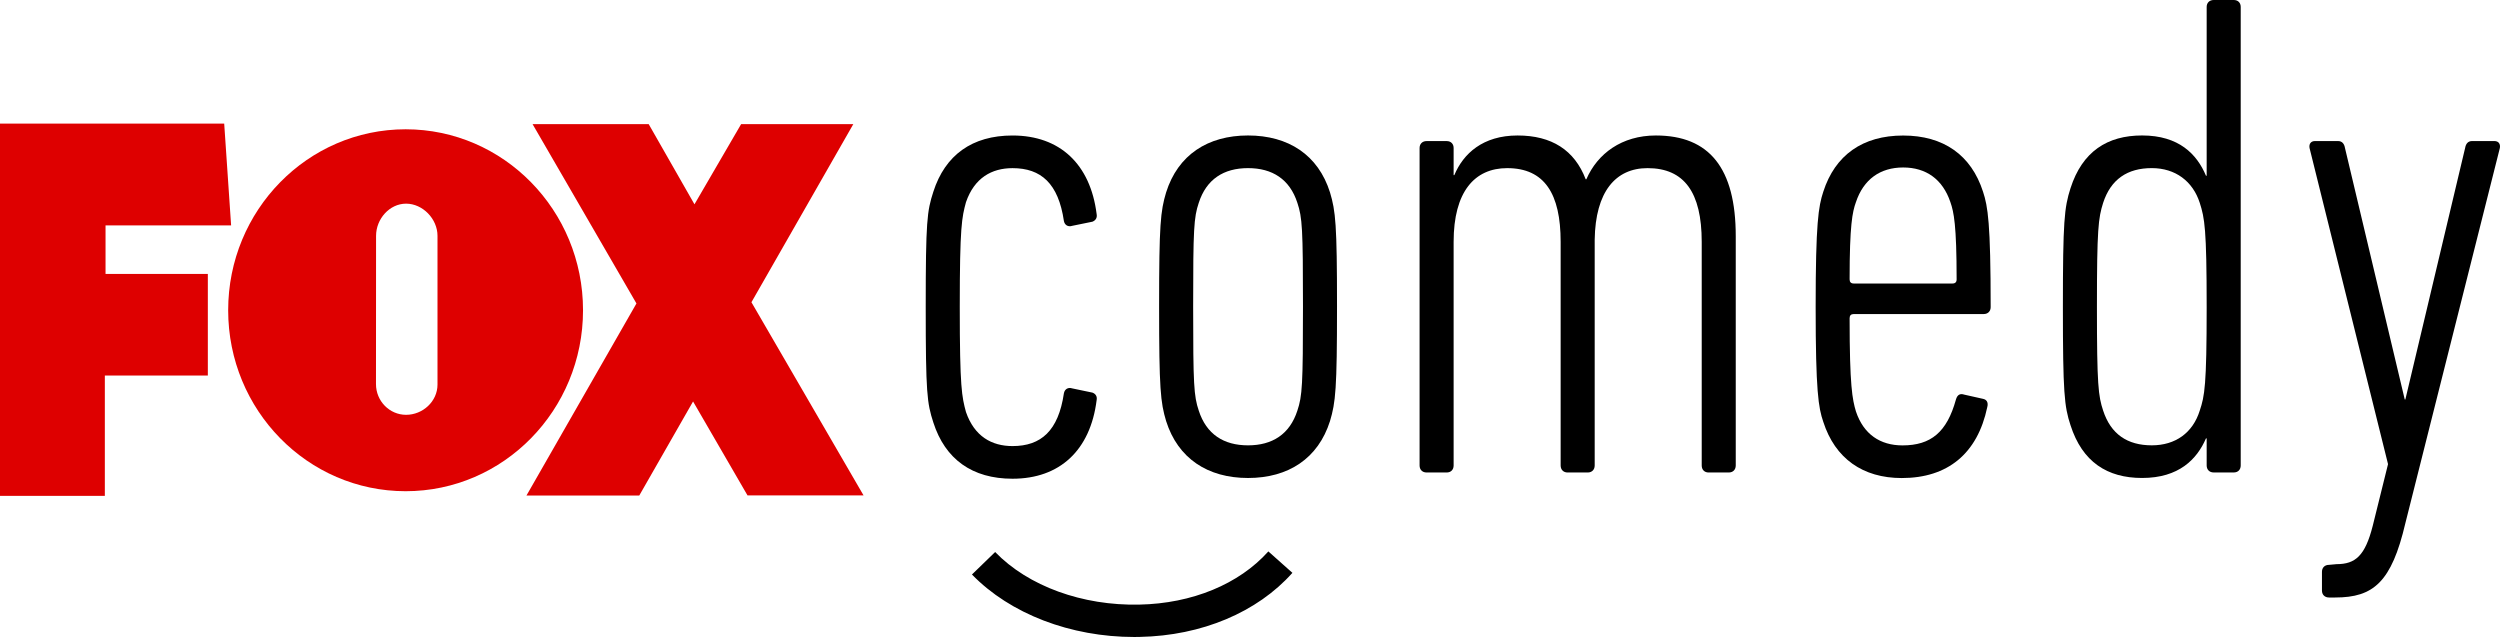
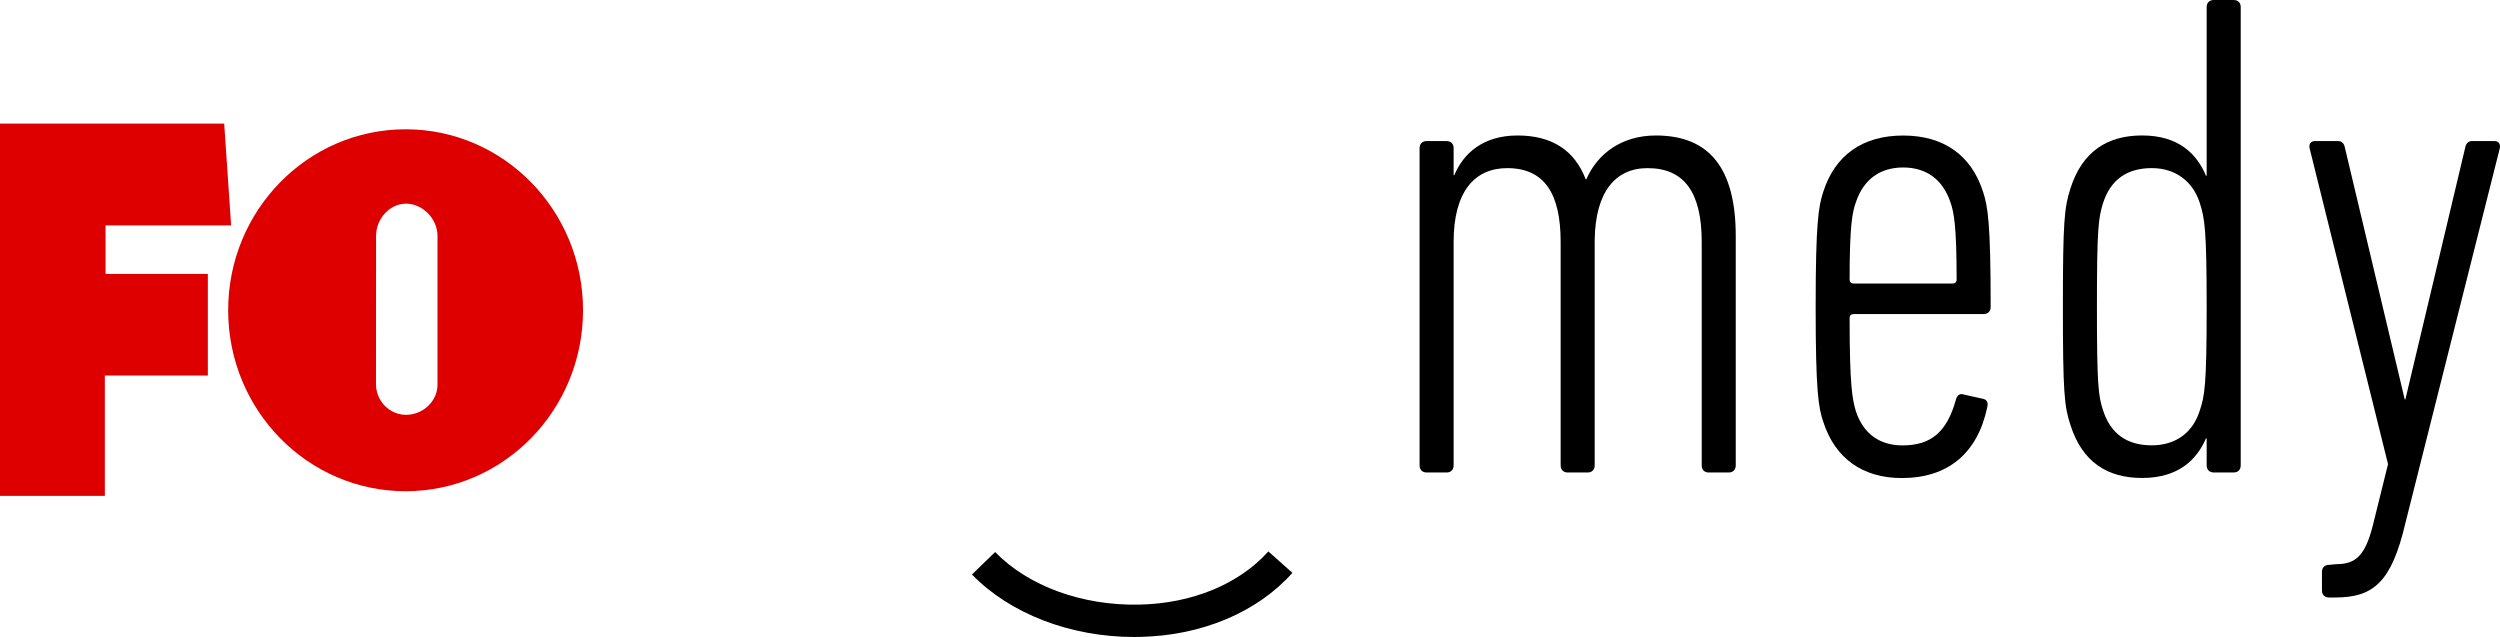
<svg xmlns="http://www.w3.org/2000/svg" version="1.1" id="Layer_1" x="0px" y="0px" width="1000px" height="254.797px" viewBox="-200 -50.958 1000 254.797" enable-background="new -200 -50.958 1000 254.797" xml:space="preserve">
  <g>
-     <path d="M173.333,25.75c4.726-14.736,15.577-22.508,31.678-22.508c18.902,0,31.119,11.411,33.639,31.4   c0.28,1.4-0.28,2.521-1.68,3.08l-8.051,1.646c-1.68,0.56-3.045-0.28-3.361-1.925c-2.205-15.017-9.136-21.141-20.546-21.141   c-8.331,0-15.262,3.885-18.622,13.617c-1.645,6.125-2.485,9.451-2.485,41.969c0,32.521,0.841,35.844,2.485,41.971   c3.361,9.731,10.292,13.616,18.622,13.616c11.411,0,18.342-6.125,20.546-21.108c0.315-1.68,1.681-2.52,3.361-1.96l8.051,1.68   c1.399,0.524,1.959,1.646,1.68,3.046c-2.521,20.021-14.737,31.401-33.639,31.401c-16.102,0-26.953-7.773-31.678-22.51   c-2.521-7.771-3.045-11.657-3.045-46.135c0-34.443,0.525-38.365,3.045-46.135" />
-     <path d="M318.95,30.186c-3.045-9.451-10.011-13.896-19.742-13.896c-9.73,0-16.662,4.446-19.706,13.896   c-1.96,5.846-2.241,10.292-2.241,41.411c0,31.399,0.28,35.842,2.241,41.689c3.045,9.449,9.976,13.896,19.706,13.896   c9.731,0,16.697-4.447,19.742-13.896c1.96-5.847,2.24-10.293,2.24-41.689C321.19,40.478,320.91,36.031,318.95,30.186    M332.007,117.452c-4.727,14.98-16.661,22.787-32.798,22.787c-16.102,0-28.038-7.807-32.765-22.787   c-2.24-7.491-2.8-12.776-2.8-45.856c0-32.799,0.561-38.085,2.8-45.576c4.726-15.017,16.663-22.787,32.765-22.787   c16.137,0,28.074,7.771,32.798,22.787c2.24,7.491,2.8,12.777,2.8,45.576C334.807,104.672,334.247,109.958,332.007,117.452" />
    <path d="M483.451,138.04c-1.682,0-2.766-1.12-2.766-2.801v-89.47c0-19.741-6.966-29.473-21.666-29.473   c-12.813,0-20.863,9.451-21.143,28.633v90.31c0,1.681-1.12,2.801-2.766,2.801h-8.086c-1.646,0-2.766-1.12-2.766-2.801V45.768   c0-19.182-6.406-29.474-21.387-29.474c-13.057,0-21.421,9.451-21.421,29.474v89.471c0,1.68-1.085,2.799-2.765,2.799h-8.052   c-1.68,0-2.8-1.119-2.8-2.799V8.241c0-1.646,1.12-2.765,2.8-2.765h8.052c1.68,0,2.765,1.12,2.765,2.765v10.851h0.28   c3.605-8.611,11.411-15.857,25.308-15.857c13.616,0,22.786,5.846,27.231,17.502h0.28c4.446-10.256,14.178-17.502,27.794-17.502   c21.387,0,31.958,13.057,31.958,40.289v91.711c0,1.68-1.119,2.8-2.765,2.8h-8.086L483.451,138.04z" />
    <path d="M582.65,60.767c0-21.667-1.119-26.953-2.485-30.838c-3.079-9.171-9.731-13.897-18.901-13.897   c-9.172,0-15.855,4.726-18.901,13.897c-1.401,3.885-2.521,9.171-2.521,30.838c0,1.12,0.56,1.68,1.681,1.68h39.45   c1.12,0,1.68-0.56,1.68-1.68 M593.504,74.663h-51.979c-1.122,0-1.682,0.56-1.682,1.68c0,27.232,1.122,32.52,2.521,37.244   c3.045,9.172,9.729,13.616,18.621,13.616c11.376,0,17.782-5.284,21.387-18.341c0.561-1.96,1.68-2.52,3.359-1.96l7.492,1.68   c1.399,0.28,2.205,1.399,1.68,3.325c-3.921,18.621-15.856,28.354-34.198,28.354c-15.577,0-26.673-7.806-31.399-22.508   c-1.925-5.565-3.045-12.216-3.045-45.856c0-33.64,1.12-40.289,3.045-46.135c4.726-14.736,15.822-22.508,31.958-22.508   c16.103,0,27.231,7.771,31.958,22.508c1.926,5.845,3.046,12.497,3.046,46.135c0,1.645-1.12,2.765-2.766,2.765" />
    <path d="M679.902,113.279c1.959-5.845,2.765-10.01,2.765-41.409c0-31.4-0.806-35.566-2.765-41.689   c-2.766-8.611-9.732-13.896-19.184-13.896c-9.729,0-16.382,4.446-19.461,13.896c-1.926,6.126-2.485,10.292-2.485,41.689   c0,31.399,0.56,35.566,2.485,41.409c3.081,9.453,9.731,13.896,19.461,13.896C670.17,127.175,677.137,122.172,679.902,113.279    M628.201,119.125c-2.485-7.526-3.046-13.057-3.046-47.257c0-34.445,0.561-39.73,3.046-47.535   c4.727-14.702,14.736-21.108,28.633-21.108c14.738,0,21.946,7.491,25.553,16.102h0.28v-67.52c0-1.646,1.135-2.765,2.802-2.765h8.05   c1.681,0,2.765,1.12,2.765,2.765v183.417c0,1.681-1.084,2.801-2.765,2.801h-8.05c-1.682,0-2.802-1.12-2.802-2.801v-10.815h-0.28   c-3.604,8.33-10.814,15.82-25.553,15.82c-13.896,0-23.908-6.371-28.633-21.107" />
    <path d="M731.585,188.04c-1.682,0-2.802-1.119-2.802-2.765v-7.526c0-1.644,1.12-2.766,2.802-2.766l3.045-0.279   c7.526,0,11.411-3.326,14.457-15.297l6.126-24.712L723.812,8.227c-0.28-1.646,0.562-2.765,2.205-2.765h9.172   c1.68,0,2.52,1.12,2.8,2.765l23.909,100.602h0.244L786.05,8.227c0.281-1.646,1.121-2.765,2.801-2.765h8.892   c1.644,0,2.485,1.12,2.204,2.765l-37.805,150.098c-5.53,23.592-12.776,29.717-28.073,29.717h-2.485L731.585,188.04z" />
    <path d="M253.75,203.839c-25.519,0-49.67-9.24-64.967-24.994l9.275-8.994c13.267,13.686,34.935,21.527,57.652,21.035   c21.108-0.42,39.938-8.189,51.629-21.28l9.627,8.575c-14.072,15.788-36.3,25.134-60.977,25.624   C255.221,203.839,254.485,203.839,253.75,203.839" />
    <path fill="#DE0000" d="M-200,147.39V-1.517h89.68l2.766,40.71h-50.23V58.62h40.918v40.639h-41.199v48.132h-41.934H-200z" />
-     <path fill="#DE0000" d="M145.417,147.19l-44.842-77.253L141.32-1.297H96.445L77.788,30.767L59.481-1.297h-46.45L54.58,70.426   l-44,76.834H55.7l21.527-37.629l21.771,37.561h46.416L145.417,147.19z" />
    <path fill="#DE0000" d="M-25,102.856V43.385c0-6.792-5.916-12.882-12.567-12.882c-6.616,0-12.006,6.09-12.006,12.882l-0.035,59.296   c0,6.792,5.425,12.287,12.041,12.287C-30.916,114.968-25,109.646-25,102.856 M-108.732,73.14c0-39.975,31.784-72.386,70.987-72.386   c39.168,0,70.953,32.413,70.953,72.386c0,39.976-31.783,72.387-70.953,72.387C-76.95,145.527-108.732,113.113-108.732,73.14" />
  </g>
</svg>